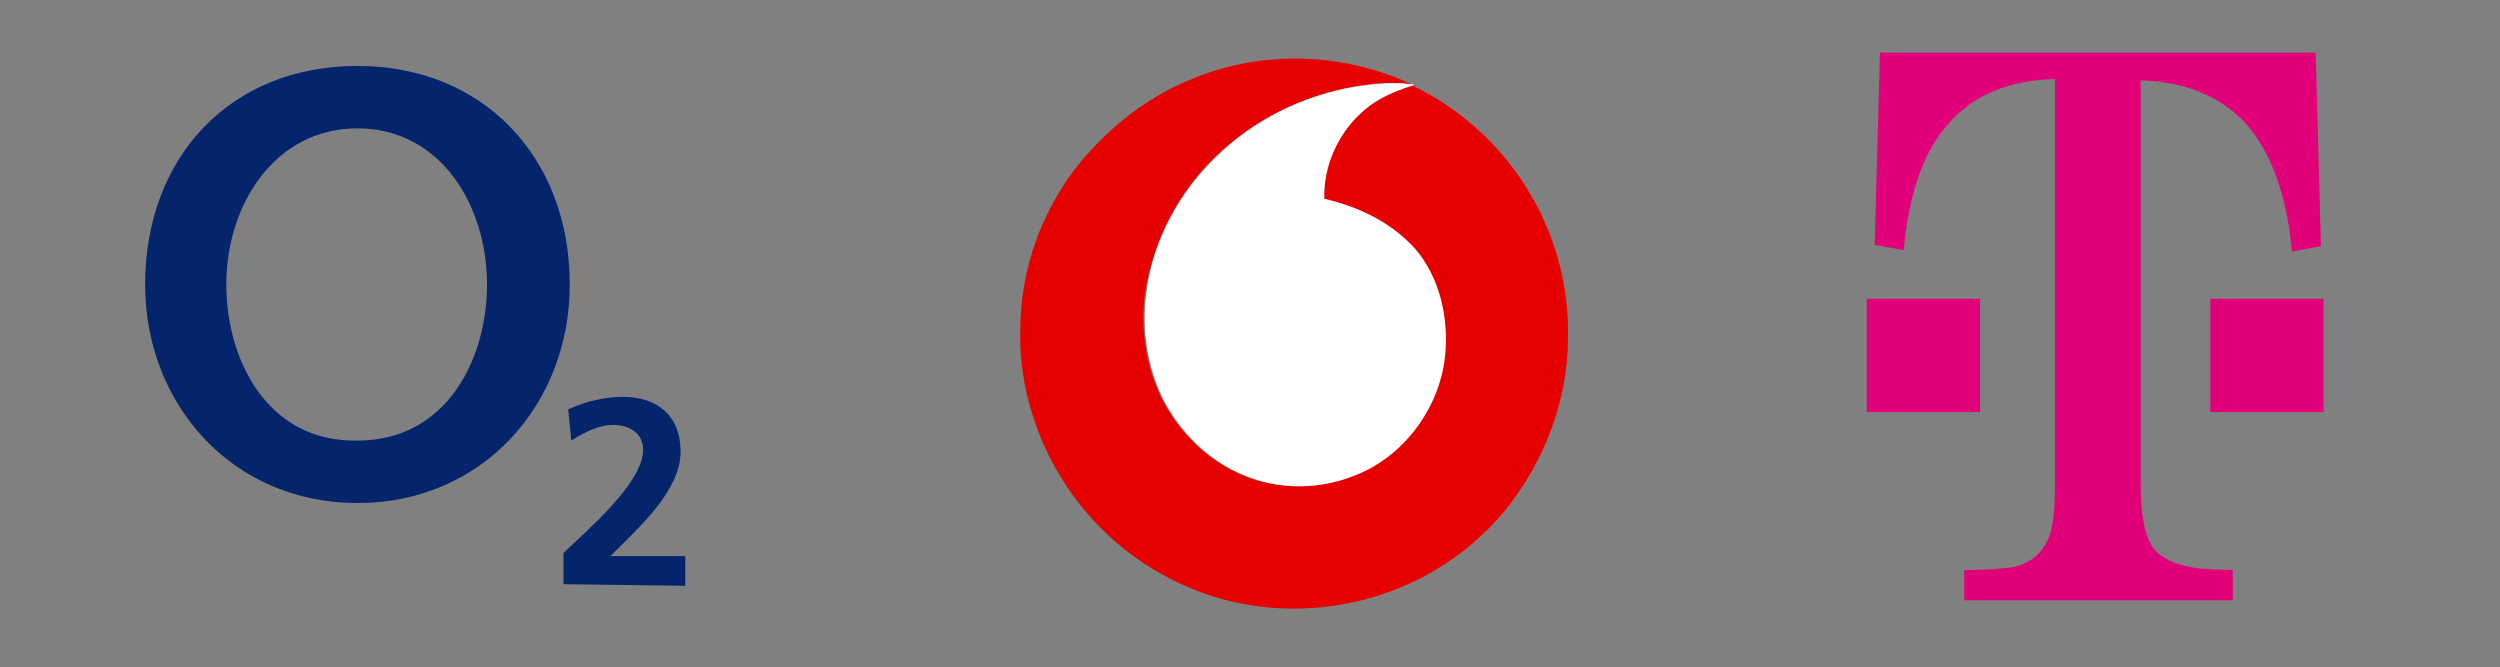
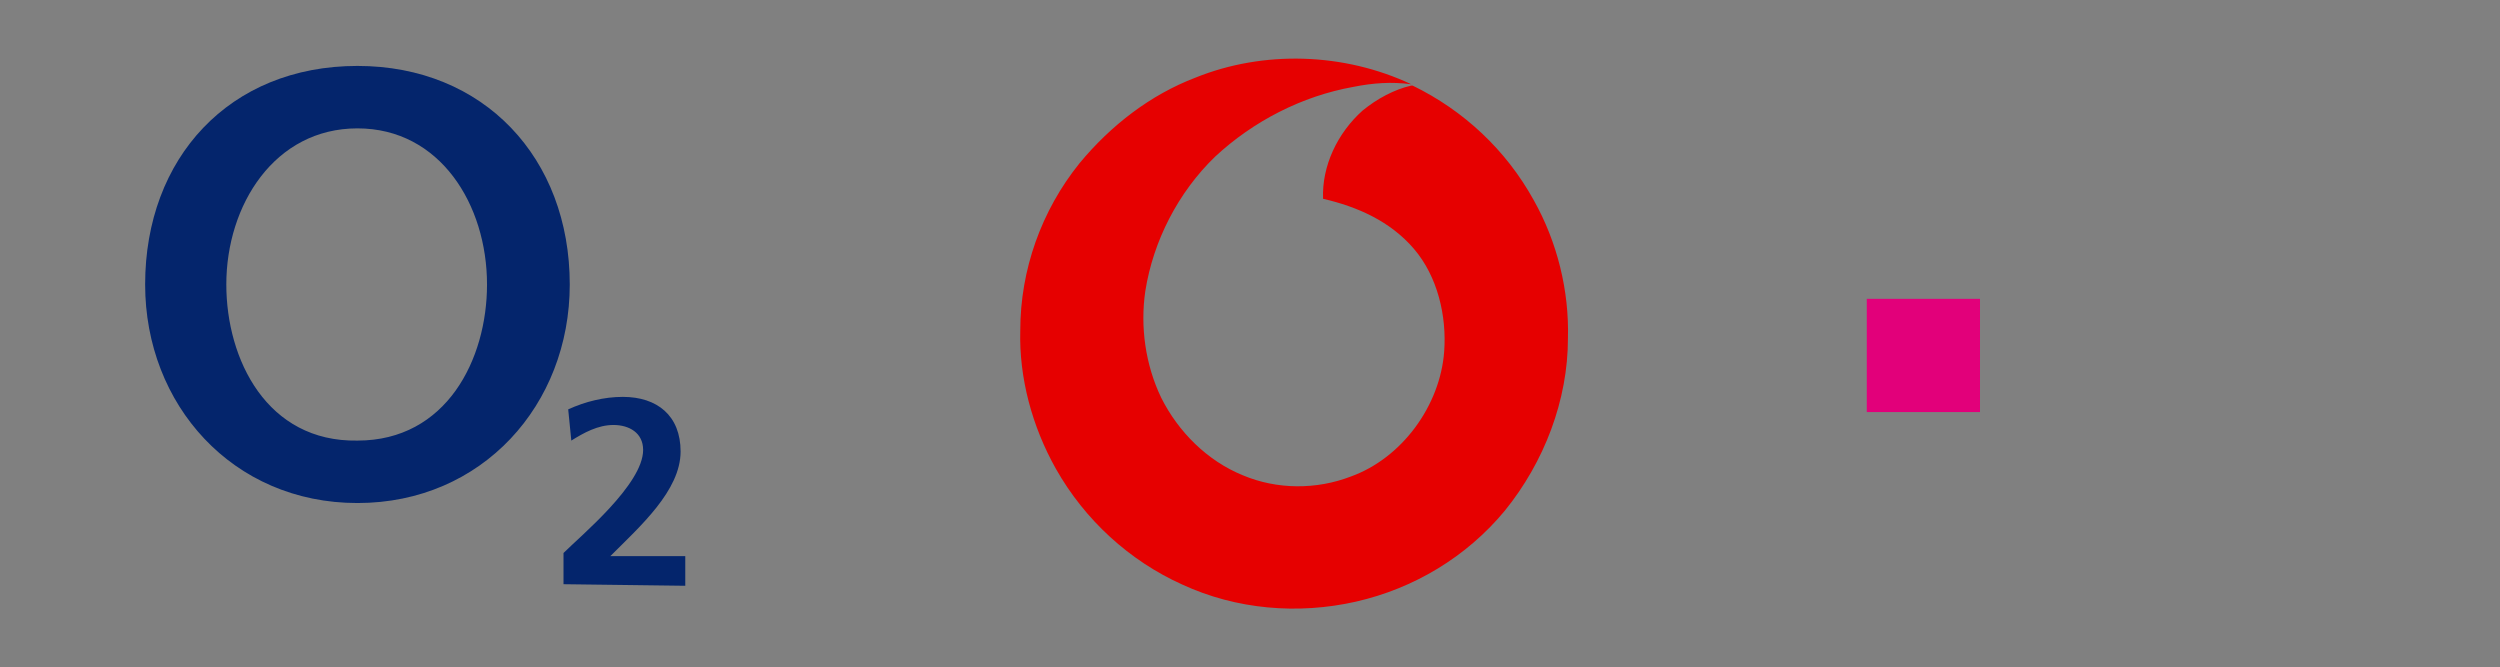
<svg xmlns="http://www.w3.org/2000/svg" width="189.9" height="50.7">
  <rect width="100%" height="100%" fill="#808080" stroke="none" />
  <path fill="#E60000" d="M90.8 5.9c5.2-2.1 11.3-1.9 16.4.5-1.5-.2-2.9-.1-4.4.2-3.9.7-7.6 2.6-10.5 5.3-2.8 2.7-4.7 6.4-5.3 10.2-.4 2.7 0 5.6 1.2 8.1 1.3 2.6 3.5 4.8 6.2 5.9 2.6 1.1 5.6 1.1 8.2.1 3.9-1.4 6.8-5.4 7.1-9.5.2-2.7-.5-5.7-2.3-7.8-1.8-2.1-4.3-3.2-6.9-3.8-.1-2.5 1.1-5 3-6.7 1.1-.9 2.4-1.6 3.7-1.9h.1c3.9 1.9 7.1 4.9 9.2 8.7 1.8 3.2 2.7 6.9 2.6 10.5 0 4.7-1.8 9.4-4.8 13.1-2.9 3.5-6.9 5.9-11.3 6.9s-9.1.6-13.2-1.3c-4-1.8-7.4-4.9-9.6-8.8-1.8-3.2-2.8-6.9-2.7-10.5 0-4.6 1.6-9.1 4.5-12.7 2.4-2.9 5.4-5.2 8.8-6.5z" />
-   <path fill="#FFF" d="M102.8 6.6c1.4-.2 2.9-.4 4.4-.2h.2l-.1.1c-1.3.4-2.7 1-3.7 1.9-1.9 1.6-3.1 4.2-3 6.7 2.6.6 5.1 1.8 6.9 3.8 1.8 2.1 2.5 5 2.3 7.8-.3 4.2-3.2 8.1-7.1 9.5-2.6 1-5.6 1-8.2-.1-2.7-1.1-4.9-3.3-6.2-5.9-1.2-2.5-1.6-5.4-1.2-8.1.5-3.9 2.5-7.5 5.3-10.2 2.8-2.8 6.5-4.6 10.4-5.3z" />
  <path d="M11.025 21.609c0 9.13 6.64 16.601 16.127 16.601 9.486 0 16.127-7.47 16.127-16.601 0-9.605-6.522-16.601-16.127-16.601-9.724 0-16.127 6.996-16.127 16.6m6.166 0c0-6.047 3.676-11.857 9.96-11.857 6.285 0 9.843 5.81 9.843 11.858 0 5.692-3.083 11.858-9.842 11.858-6.878.118-9.961-6.166-9.961-11.858m34.862 22.886v-2.253h-5.691c2.253-2.253 5.336-4.98 5.336-7.945 0-2.727-1.779-4.15-4.388-4.15-1.423 0-2.846.355-4.15.948l.237 2.372c.949-.593 2.016-1.186 3.202-1.186s2.253.593 2.253 1.897c0 2.61-4.743 6.522-6.048 7.827v2.371l9.25.119" fill="#04256C" />
-   <path fill="#E2007A" d="M167.9 22.7h8.6v8.6h-8.6z" />
-   <path fill="#E2007A" d="M162.6 36.7c0 2.7.4 4.4 1.2 5.2.7.7 1.8 1.1 3.4 1.3.5 0 1.3.1 2.4.1v2.3h-20.4v-2.3c1.6 0 2.8-.1 3.6-.2 1.6-.3 2.6-1.3 3-2.8.2-.8.3-2 .3-3.6V6c-3.5.1-6.2 1.2-8.1 3.4-1.9 2.1-3 5.3-3.4 9.6l-2.2-.4.4-14.6h33.1l.4 14.7-2.2.4c-.4-4.3-1.6-7.5-3.4-9.6-2-2.2-4.7-3.3-8.1-3.4v30.6z" />
  <path fill="#E2007A" d="M141.8 22.7h8.6v8.6h-8.6z" />
</svg>